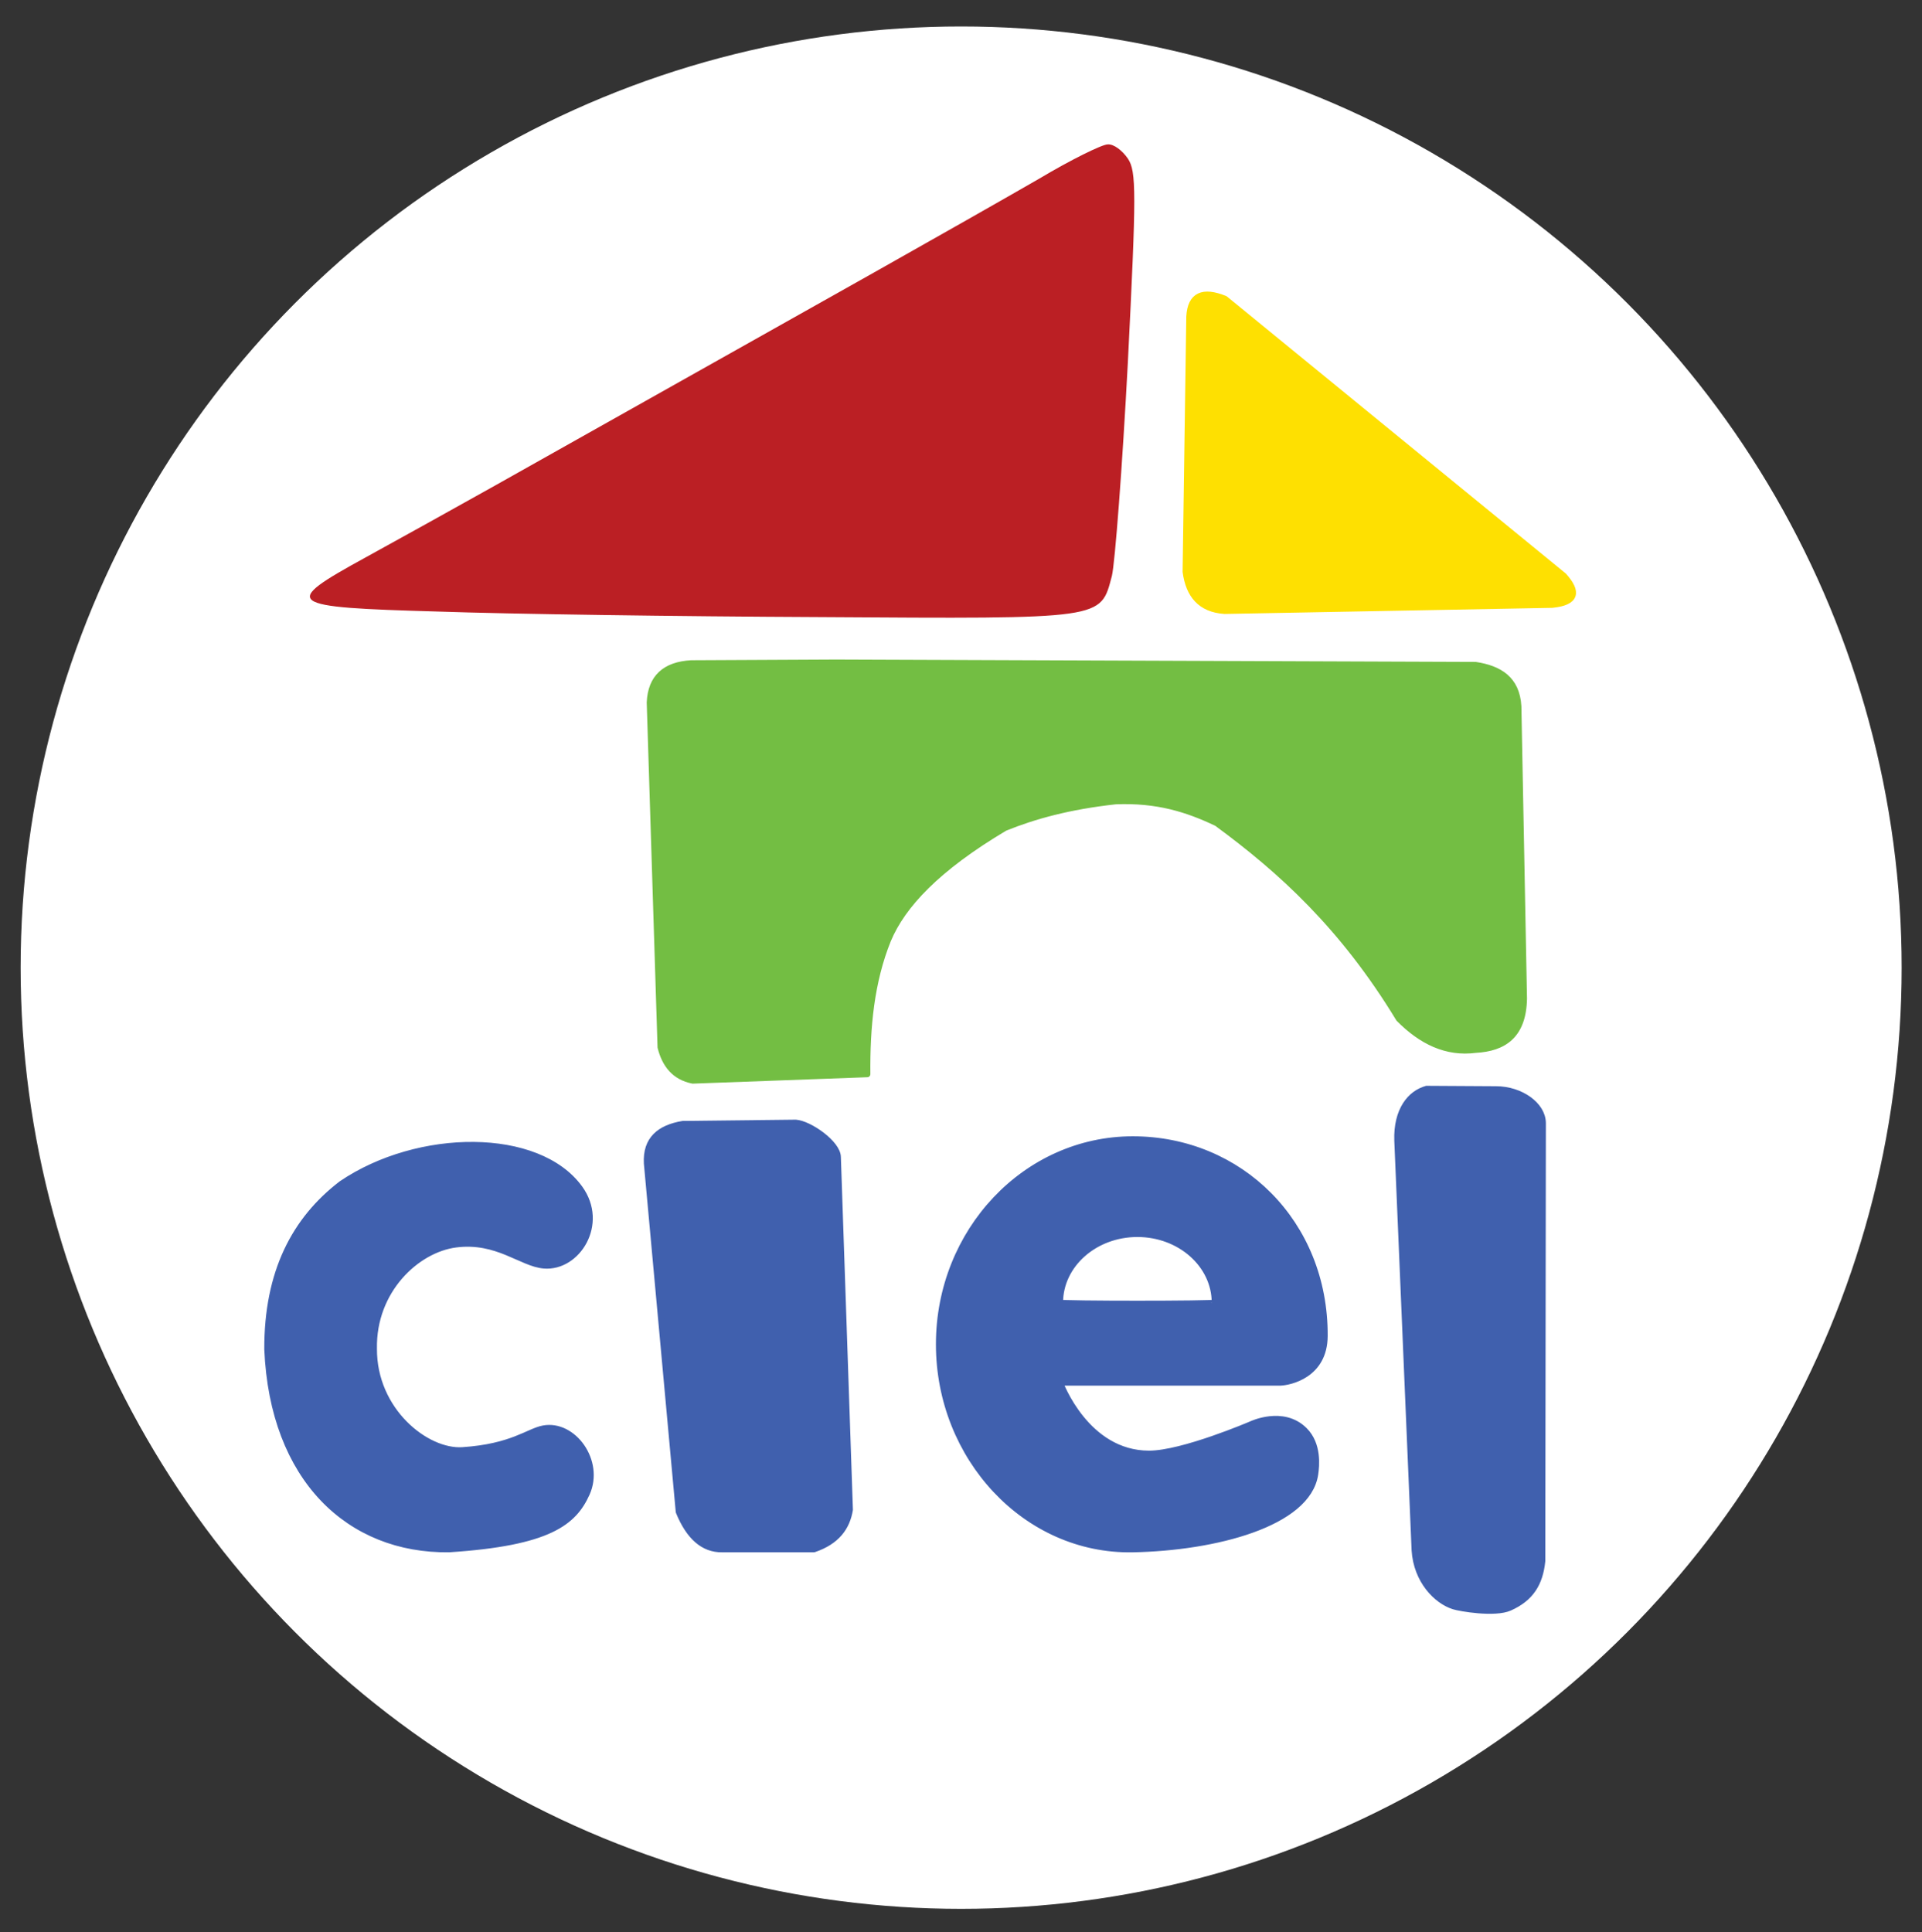
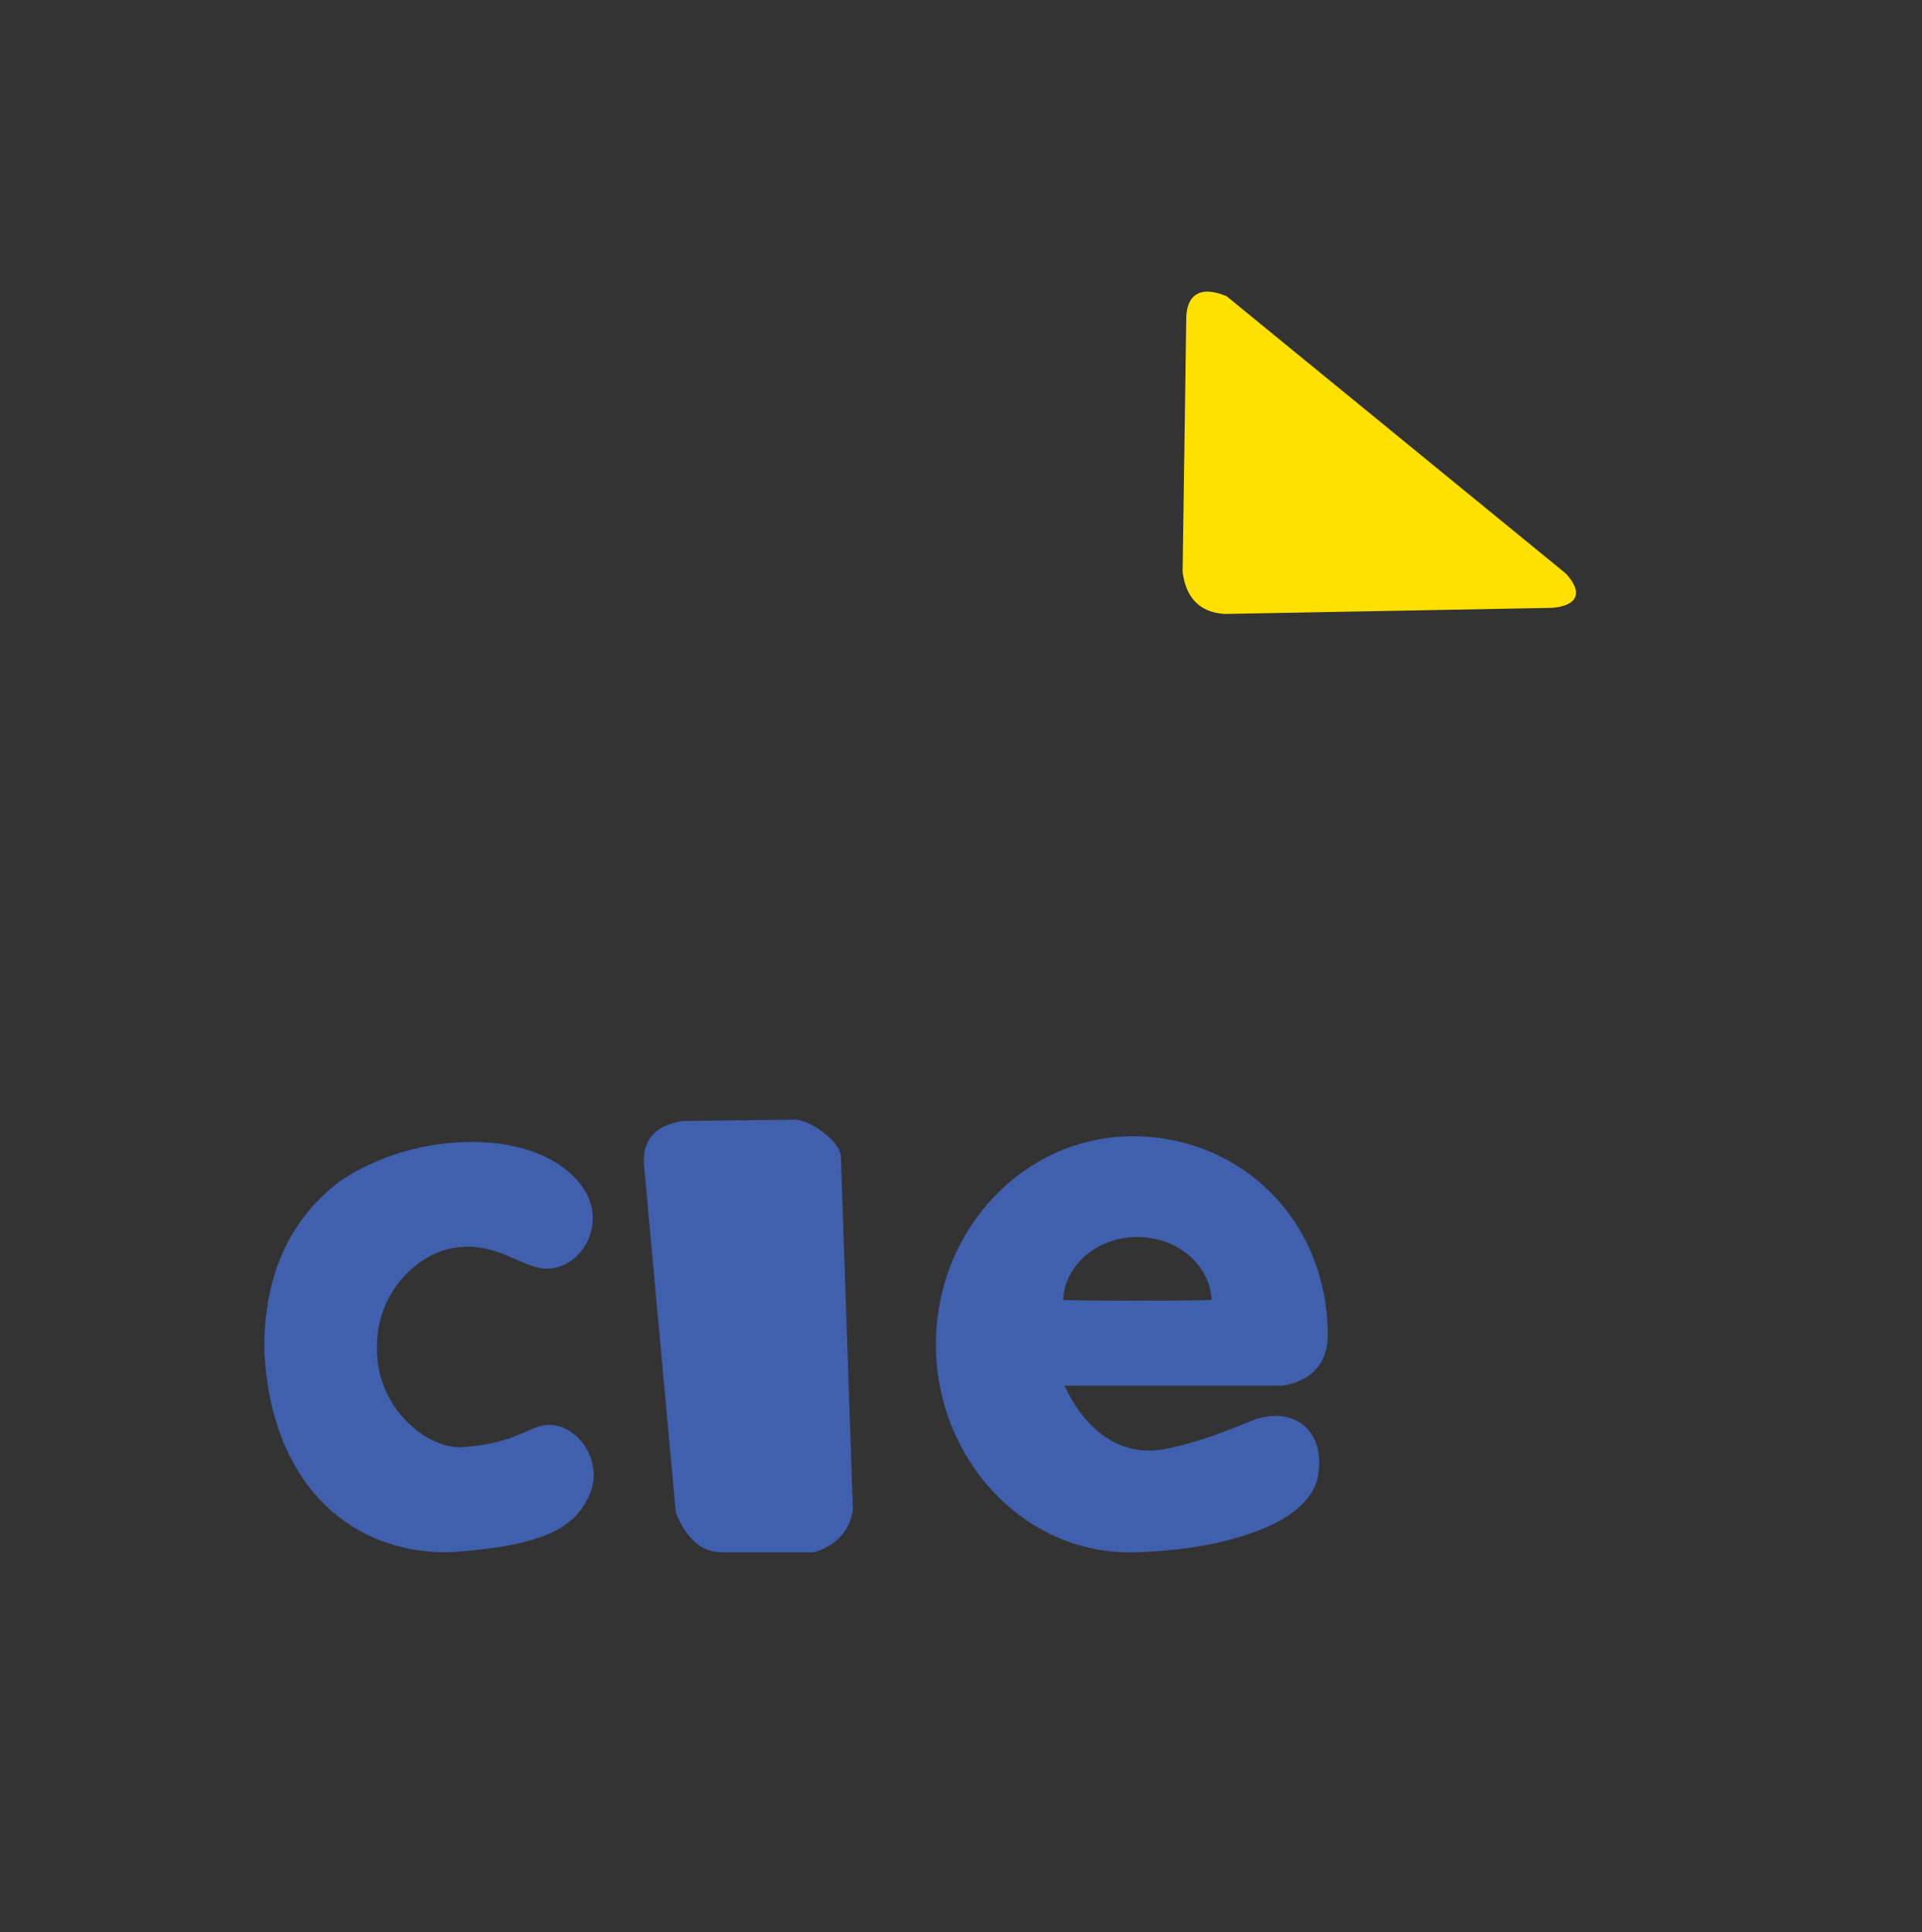
<svg xmlns="http://www.w3.org/2000/svg" width="100%" height="100%" viewBox="0 0 187 188" version="1.1" xml:space="preserve" style="fill-rule:evenodd;clip-rule:evenodd;stroke-linecap:round;stroke-linejoin:round;stroke-miterlimit:1.5;">
  <rect x="0" y="0" width="187" height="188" fill="#333333" stroke="none" />
  <g id="Artboard1" transform="matrix(1.045,0,0,2.055,-20.902,-254.776)">
    <rect x="20.007" y="124" width="178.993" height="91.5" style="fill:none;" />
    <g transform="matrix(0.957,0,0,0.487,-2.959,100.395)">
-       <circle cx="117.5" cy="142.5" r="91.5" style="fill:white;" />
-     </g>
+       </g>
    <g transform="matrix(0.571,0,0,0.291,43.094,129.926)">
      <g transform="matrix(1,0,0,1,-15.04,2.958)">
-         <path d="M110.862,84.407L215.198,84.797C219.075,85.39 221.909,87.088 222.169,91.516L223.084,139.08C222.969,145.104 219.781,147.156 215.198,147.404C210.472,148.027 206.375,146.057 202.7,142.347C193.576,127.357 183.505,118.213 173,110.524C168.195,108.243 163.295,106.685 156.501,106.964C148.919,107.795 143.218,109.367 138.441,111.302C127.402,117.854 121.771,123.858 119.39,129.532C116.632,136.331 115.949,143.739 116.017,151.366L87.553,152.409C84.631,151.828 83.034,149.863 82.313,146.985L80.551,90.897C80.729,86.829 83.048,84.764 87.317,84.524L110.862,84.407Z" style="fill:rgb(115,190,67);stroke:rgb(115,190,67);stroke-width:1px;" />
-       </g>
+         </g>
      <g transform="matrix(1,0,0,1,-15.04,2.958)">
        <path d="M168.529,28.102C168.728,24.641 170.715,23.753 174.348,25.234L229.581,70.289C231.947,72.917 231.646,74.602 227.696,74.998L174.266,75.993C170.338,75.73 168.428,73.4 167.929,69.624L168.529,28.102Z" style="fill:rgb(254,224,1);stroke:rgb(254,224,1);stroke-width:1px;" />
      </g>
      <g transform="matrix(0.1,0,0,-0.1,-15.04,254.959)">
-         <path d="M1440,2463C1388,2433 1266,2364 1170,2310C851,2131 676,2033 555,1965C489,1928 393,1875 342,1847C203,1771 210,1766 460,1759C573,1755 853,1751 1082,1750C1550,1747 1540,1746 1559,1817C1564,1838 1576,1994 1585,2164C1599,2442 1599,2475 1585,2496C1576,2509 1562,2520 1552,2519C1543,2519 1492,2494 1440,2463Z" style="fill:rgb(187,31,36);fill-rule:nonzero;" />
-       </g>
+         </g>
      <g transform="matrix(0.745,0,0,1.216,126.969,-36.497)">
-         <path d="M80.946,165.789C80.734,161.886 83.694,159.618 87.468,158.98L102.682,159.035C108.368,159.031 113.132,161.252 113.134,163.492L113.006,222.045C112.534,224.89 110.605,226.919 105.816,228.217C102.469,229.125 94.768,228.309 93.333,228.028C89.443,227.268 85.119,224.536 84.732,220.577L80.946,165.789Z" style="fill:rgb(64,96,174);stroke:rgb(64,96,174);stroke-width:0.99px;" />
-       </g>
+         </g>
      <g transform="matrix(1,0,0,1,-15.902,3.052)">
        <path d="M189.901,216.375C188.684,224.408 173.594,228.312 160.172,228.568C142.732,228.902 128.567,213.628 128.567,195.226C128.567,176.823 142.729,161.883 160.172,161.883C177.615,161.883 191.544,175.472 191.448,193.874C191.415,200.272 185.718,201.394 184.234,201.451L148.299,201.451C148.299,201.451 152.522,213.028 162.825,213.028C168.307,213.028 179.462,208.244 179.462,208.244C179.462,208.244 184.691,205.728 188.187,209.243C190.46,211.529 190.11,214.994 189.901,216.375ZM148.299,188.45C148.299,182.279 153.953,177.268 160.918,177.268C167.882,177.268 173.537,182.279 173.537,188.45C173.537,188.693 148.299,188.693 148.299,188.45ZM80.946,165.789C80.734,161.886 83.012,160.022 86.786,159.385L105.211,159.179C107.434,159.332 112.07,162.546 112.072,164.785L114.032,222.138C113.56,224.983 111.949,227.288 108.174,228.568L93.203,228.568C90.189,228.61 87.83,226.594 86.144,222.472L80.946,165.789ZM64.172,182.401C69.6,182.84 74.171,175.634 69.993,169.86C63.22,160.498 43.666,160.646 31.155,169.111C23.526,174.939 19.014,183.494 19.054,196.031C19.951,217.138 32.433,228.775 48.685,228.565C65.041,227.504 69.028,224.157 71.135,219.485C73.488,214.271 68.943,208.045 64.088,208.926C61.624,209.373 58.993,211.929 50.875,212.463C44.981,212.851 36.358,206.029 36.425,195.928C36.244,186.445 43.404,179.79 49.783,178.973C56.577,178.103 60.461,182.102 64.172,182.401Z" style="fill:rgb(64,96,174);stroke:rgb(64,96,174);stroke-width:1px;" />
      </g>
    </g>
  </g>
</svg>